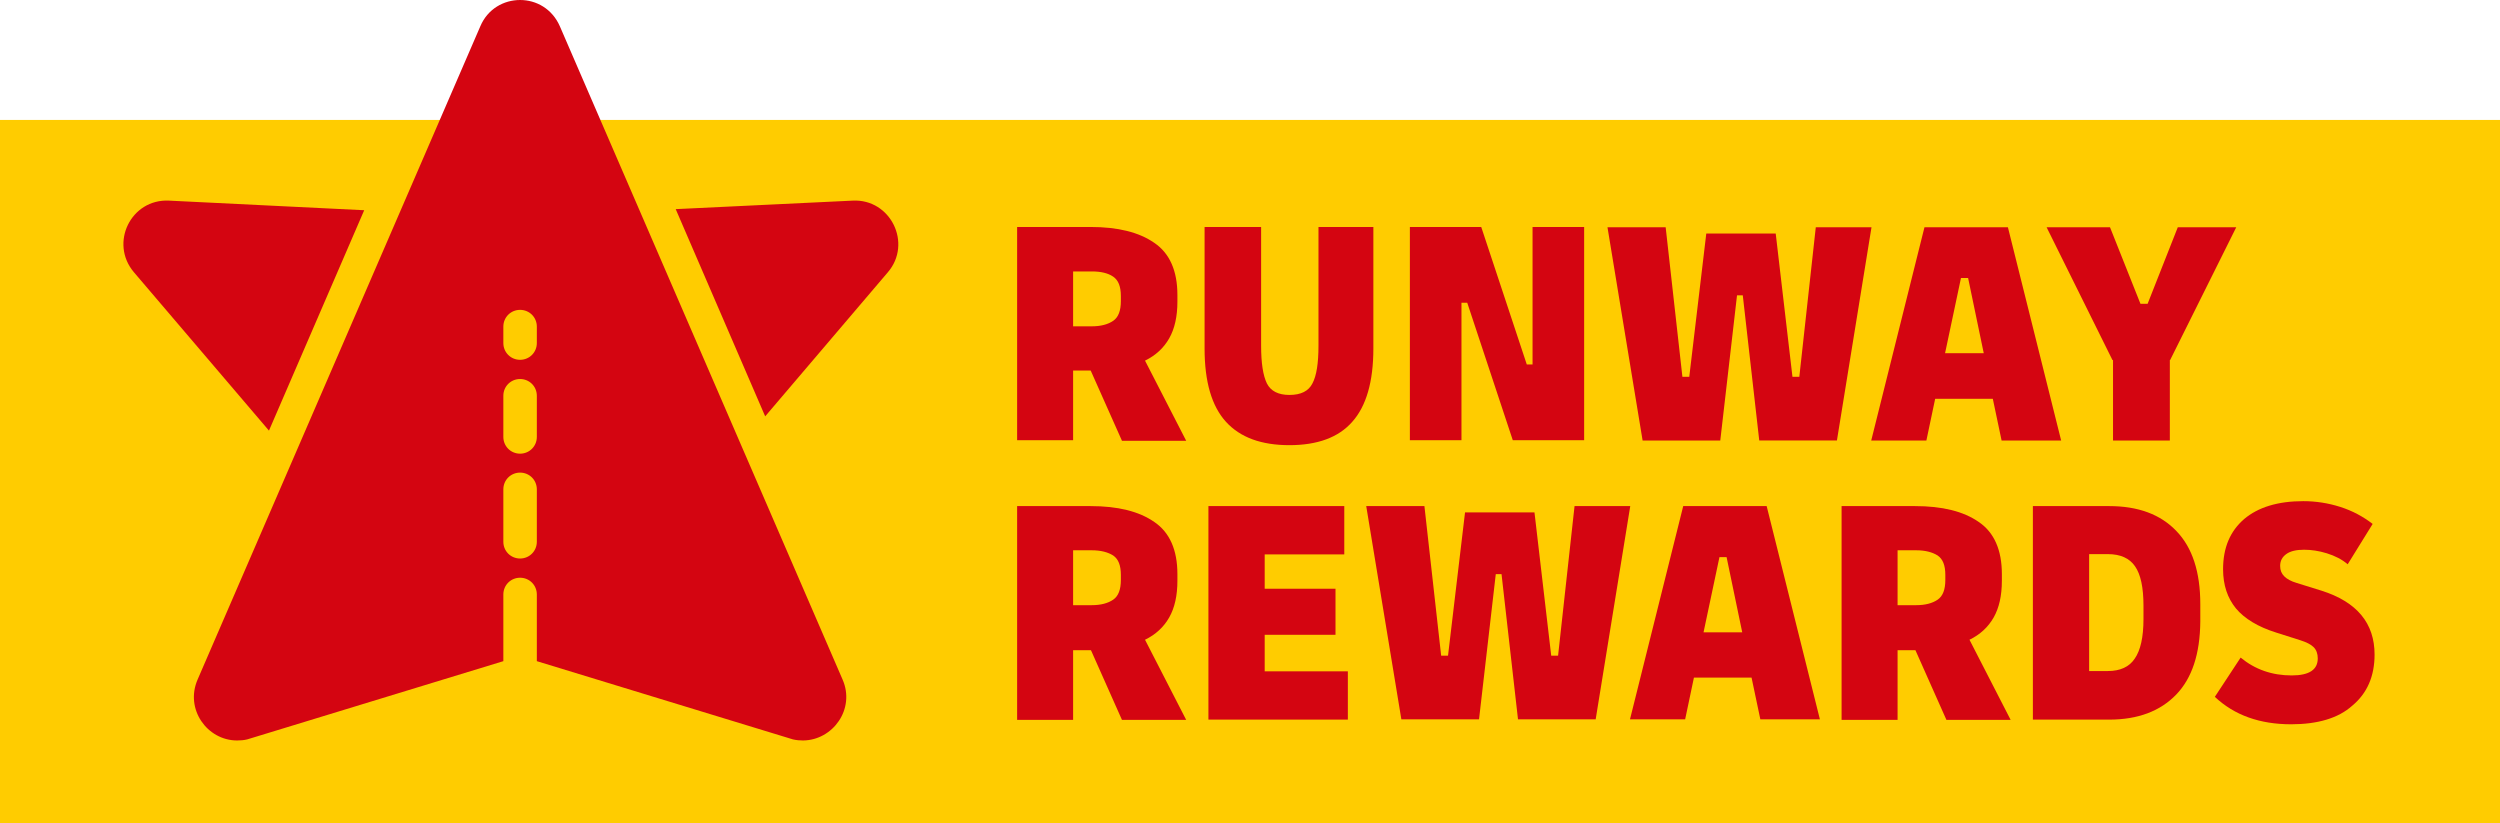
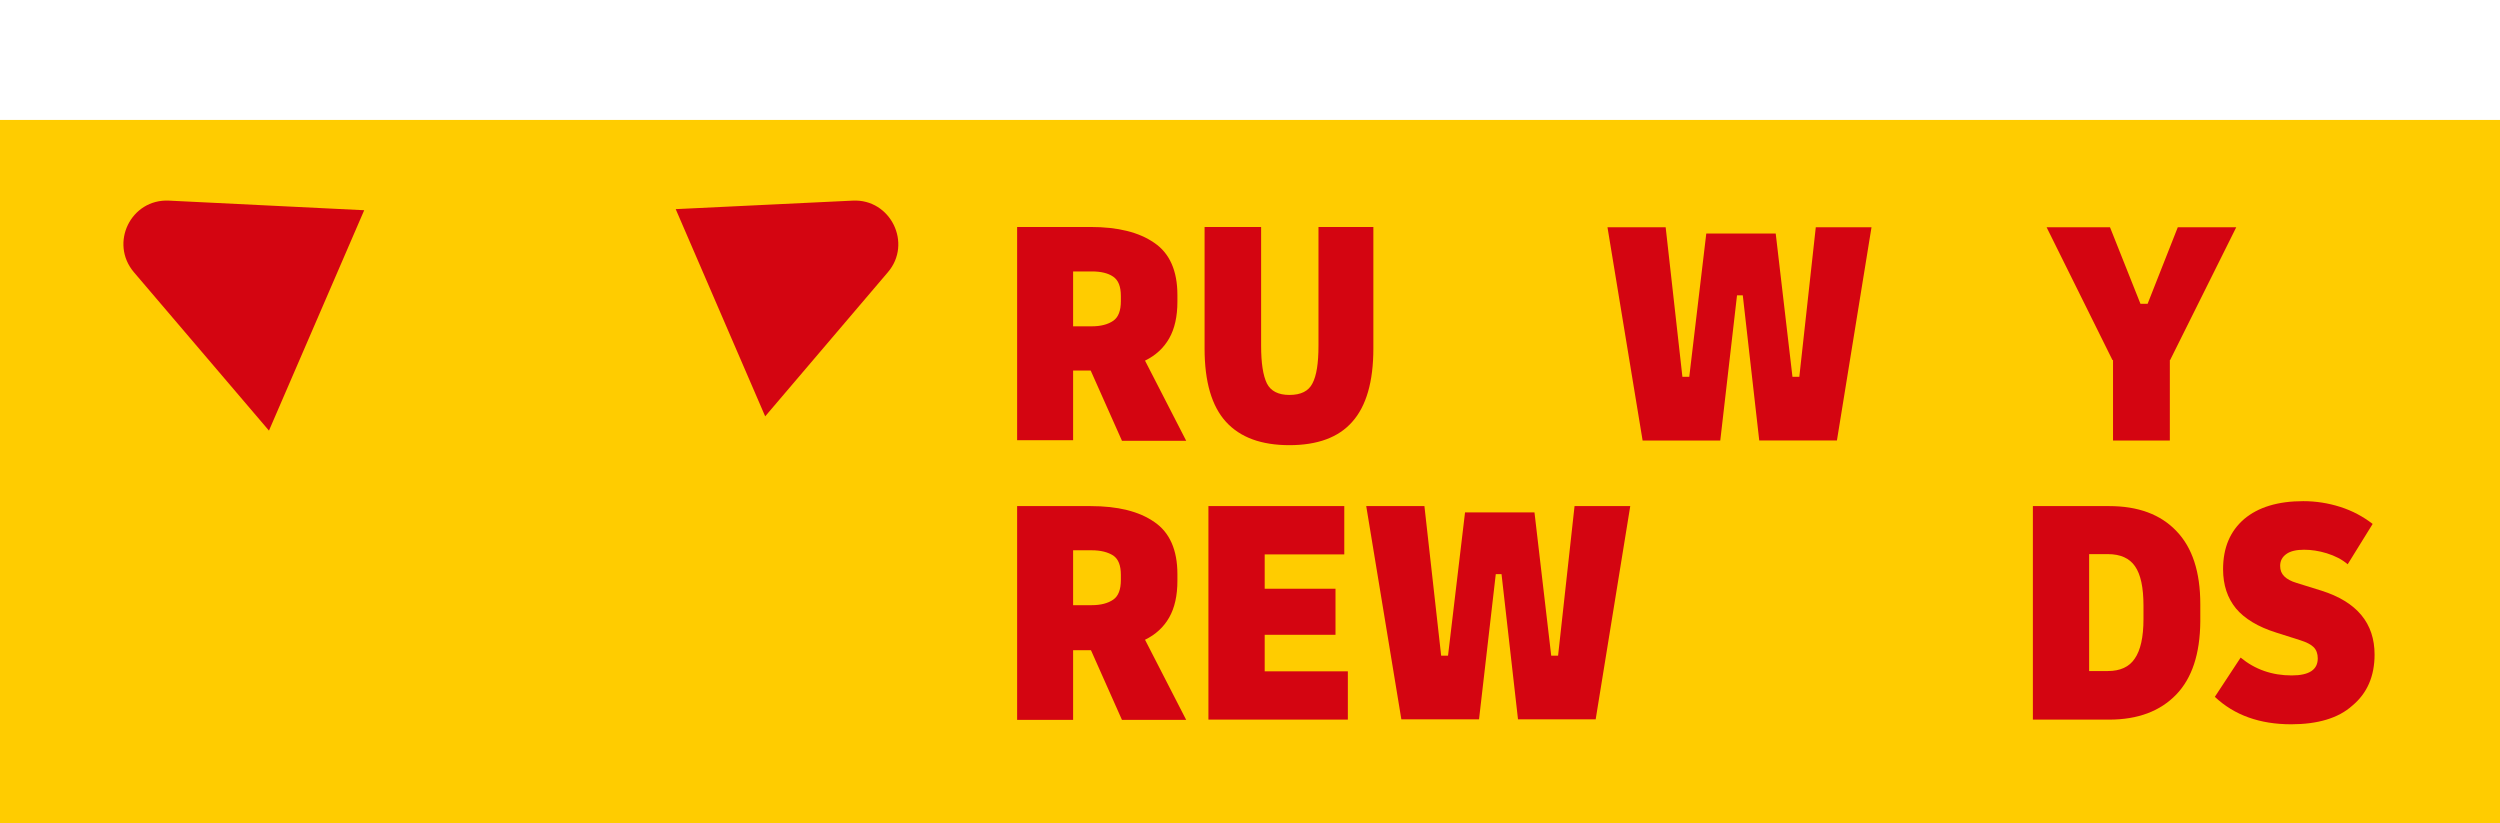
<svg xmlns="http://www.w3.org/2000/svg" version="1.1" x="0px" y="0px" width="910.9px" height="300px" viewBox="0 0 910.9 300" style="enable-background:new 0 0 910.9 300;" xml:space="preserve">
  <style type="text/css">
	.st0{fill:#FFCC00;}
	.st1{fill:#D40511;}
</style>
  <g id="Layer_1">
</g>
  <g id="Guides">
    <g>
      <rect y="43.7" class="st0" width="910.9" height="256.3" />
      <g>
        <path class="st1" d="M370.6,160.5V82.7h26.7c10,0,17.7,1.9,23.3,5.8c5.6,3.8,8.4,10.2,8.4,19v2.4c0,5.4-1,9.9-3,13.4     c-2,3.5-4.9,6.2-8.8,8.1l15,29.2h-23.4L397.4,135h-0.1H391v25.4H370.6z M397.8,98.9H391v20h6.8c3.3,0,5.9-0.7,7.8-2     c1.9-1.3,2.8-3.7,2.8-7.2v-1.8c0-3.5-0.9-5.8-2.8-7.1C403.7,99.5,401.1,98.9,397.8,98.9z" />
        <path class="st1" d="M469.8,162.2c-10.2,0-17.9-2.8-23.1-8.5c-5.2-5.7-7.8-14.6-7.8-26.7V82.7h20.6v43.3c0,6.3,0.7,10.8,2.1,13.7     c1.4,2.8,4.2,4.2,8.2,4.2c4.2,0,7-1.4,8.4-4.2c1.5-2.8,2.2-7.4,2.2-13.7V82.7h20V127c0,12.1-2.6,21-7.7,26.7     C487.7,159.4,480,162.2,469.8,162.2z" />
-         <path class="st1" d="M513.7,160.5V82.7h26l16.6,50.1h2.1V82.7h18.8v77.7h-26l-16.6-50.1h-2.1v50.1H513.7z" />
        <path class="st1" d="M598.5,160.5l-12.8-77.7h21.2l6.1,54.5h2.5l6.2-52.2H647l6.1,52.2h2.5l6-54.5h20.3l-12.6,77.7H641l-6-52.9     h-2.1l-6.1,52.9H598.5z" />
-         <path class="st1" d="M681.8,160.5l19.4-77.7h30.4l19.4,77.7h-21.7l-3.2-15.2h-21l-3.2,15.2H681.8z M714.5,101.3l-5.8,27.4h14.1     l-5.7-27.4H714.5z" />
        <path class="st1" d="M769.9,160.5v-29.3h-0.2l-24-48.4h23.1l11.1,27.9h2.6l11-27.9h21.3l-24.1,48.4h-0.1v29.3H769.9z" />
        <path class="st1" d="M370.6,262.1v-77.7h26.7c10,0,17.7,1.9,23.3,5.8c5.6,3.8,8.4,10.2,8.4,19v2.4c0,5.4-1,9.9-3,13.4     c-2,3.5-4.9,6.2-8.8,8.1l15,29.2h-23.4l-11.3-25.4h-0.1H391v25.4H370.6z M397.8,200.5H391v20h6.8c3.3,0,5.9-0.7,7.8-2     c1.9-1.3,2.8-3.7,2.8-7.2v-1.8c0-3.5-0.9-5.8-2.8-7.1C403.7,201.2,401.1,200.5,397.8,200.5z" />
        <path class="st1" d="M440.3,262.1v-77.7h49.5v17.6h-29v12.5h25.8v16.8h-25.8v13.3h30.3v17.6H440.3z" />
        <path class="st1" d="M510.6,262.1l-12.8-77.7h21.2l6.1,54.5h2.5l6.2-52.2h25.3l6.1,52.2h2.5l6-54.5H594l-12.6,77.7h-28.3l-6-52.9     H545l-6.1,52.9H510.6z" />
-         <path class="st1" d="M593.9,262.1l19.4-77.7h30.4l19.4,77.7h-21.7l-3.2-15.2h-21l-3.2,15.2H593.9z M626.5,203l-5.8,27.4h14.1     l-5.7-27.4H626.5z" />
-         <path class="st1" d="M671,262.1v-77.7h26.7c10,0,17.7,1.9,23.3,5.8c5.6,3.8,8.4,10.2,8.4,19v2.4c0,5.4-1,9.9-3,13.4     c-2,3.5-4.9,6.2-8.8,8.1l15,29.2h-23.4l-11.3-25.4h-0.1h-6.4v25.4H671z M698.2,200.5h-6.8v20h6.8c3.3,0,5.9-0.7,7.8-2     c1.9-1.3,2.8-3.7,2.8-7.2v-1.8c0-3.5-0.9-5.8-2.8-7.1C704.1,201.2,701.5,200.5,698.2,200.5z" />
        <path class="st1" d="M740.7,262.1v-77.7h27.8c10.5,0,18.7,3,24.5,9.1c5.8,6,8.7,14.9,8.7,26.6v6.4c-0.1,11.7-3,20.6-8.8,26.6     c-5.8,6-13.9,9.1-24.4,9.1H740.7z M768,201.9h-6.8v42.6h6.8c4.5,0,7.8-1.5,9.8-4.5c2.1-3,3.2-7.8,3.2-14.4v-4.9     c0-6.6-1-11.4-3.1-14.4C775.9,203.4,772.6,201.9,768,201.9z" />
        <path class="st1" d="M834.8,263.9c-11.4,0-20.7-3.3-27.8-10l9.4-14.3c5.2,4.3,11.4,6.5,18.6,6.5c6.4,0,9.5-2.1,9.5-6.2     c0-1.7-0.5-3.1-1.5-4.1c-1-1-2.6-1.8-4.8-2.5l-8.8-2.8c-6.7-2.1-11.6-5.1-14.7-8.8c-3.1-3.8-4.7-8.5-4.7-14.3     c0-7.9,2.6-13.9,7.7-18.3c5.1-4.3,12.3-6.5,21.5-6.5c4.6,0,9.1,0.7,13.5,2.1c4.4,1.4,8.3,3.5,11.8,6.2l-9.1,14.7     c-2.1-1.8-4.7-3.1-7.6-4c-2.9-0.9-5.7-1.3-8.3-1.3c-2.8,0-5,0.5-6.5,1.6c-1.5,1.1-2.2,2.5-2.2,4.3c0,1.6,0.5,2.8,1.5,3.8     c1,1,2.5,1.8,4.5,2.4l9,2.8c13,4.1,19.4,11.9,19.4,23.3c0,7.9-2.7,14.1-8.1,18.6C852,261.7,844.4,263.9,834.8,263.9z" />
      </g>
      <g>
-         <path class="st1" d="M307,247.6L204,9.6c-2.8-6.4-8.6-9.6-14.5-9.6c-5.9,0-11.8,3.2-14.5,9.6l-103,238     c-4.7,10.8,3.5,22.2,14.4,22.2c1.2,0,2.5-0.1,3.7-0.4l93.3-28.5v-24.3c0-3.4,2.7-6.1,6.1-6.1c3.4,0,6.1,2.7,6.1,6.1v24.3     l93.3,28.5c1.3,0.3,2.5,0.4,3.7,0.4C303.5,269.7,311.7,258.3,307,247.6z M195.6,197.4c0,3.4-2.7,6.1-6.1,6.1     c-3.4,0-6.1-2.7-6.1-6.1v-19.1c0-3.4,2.7-6.1,6.1-6.1c3.4,0,6.1,2.7,6.1,6.1V197.4z M195.6,159.2c0,3.4-2.7,6.1-6.1,6.1     c-3.4,0-6.1-2.7-6.1-6.1v-15c0-3.4,2.7-6.1,6.1-6.1c3.4,0,6.1,2.7,6.1,6.1V159.2z M195.6,125c0,3.4-2.7,6.1-6.1,6.1     c-3.4,0-6.1-2.7-6.1-6.1V119c0-3.4,2.7-6.1,6.1-6.1c3.4,0,6.1,2.7,6.1,6.1V125z" />
        <path class="st1" d="M310.7,73.1l-64.5,3.1l32.6,75.5l44.7-52.5C332.5,88.7,324.5,72.4,310.7,73.1z" />
        <path class="st1" d="M132.7,76.6l-71.1-3.5c-13.9-0.7-21.8,15.5-12.8,26.1l49.2,57.7L132.7,76.6z" />
      </g>
    </g>
  </g>
</svg>